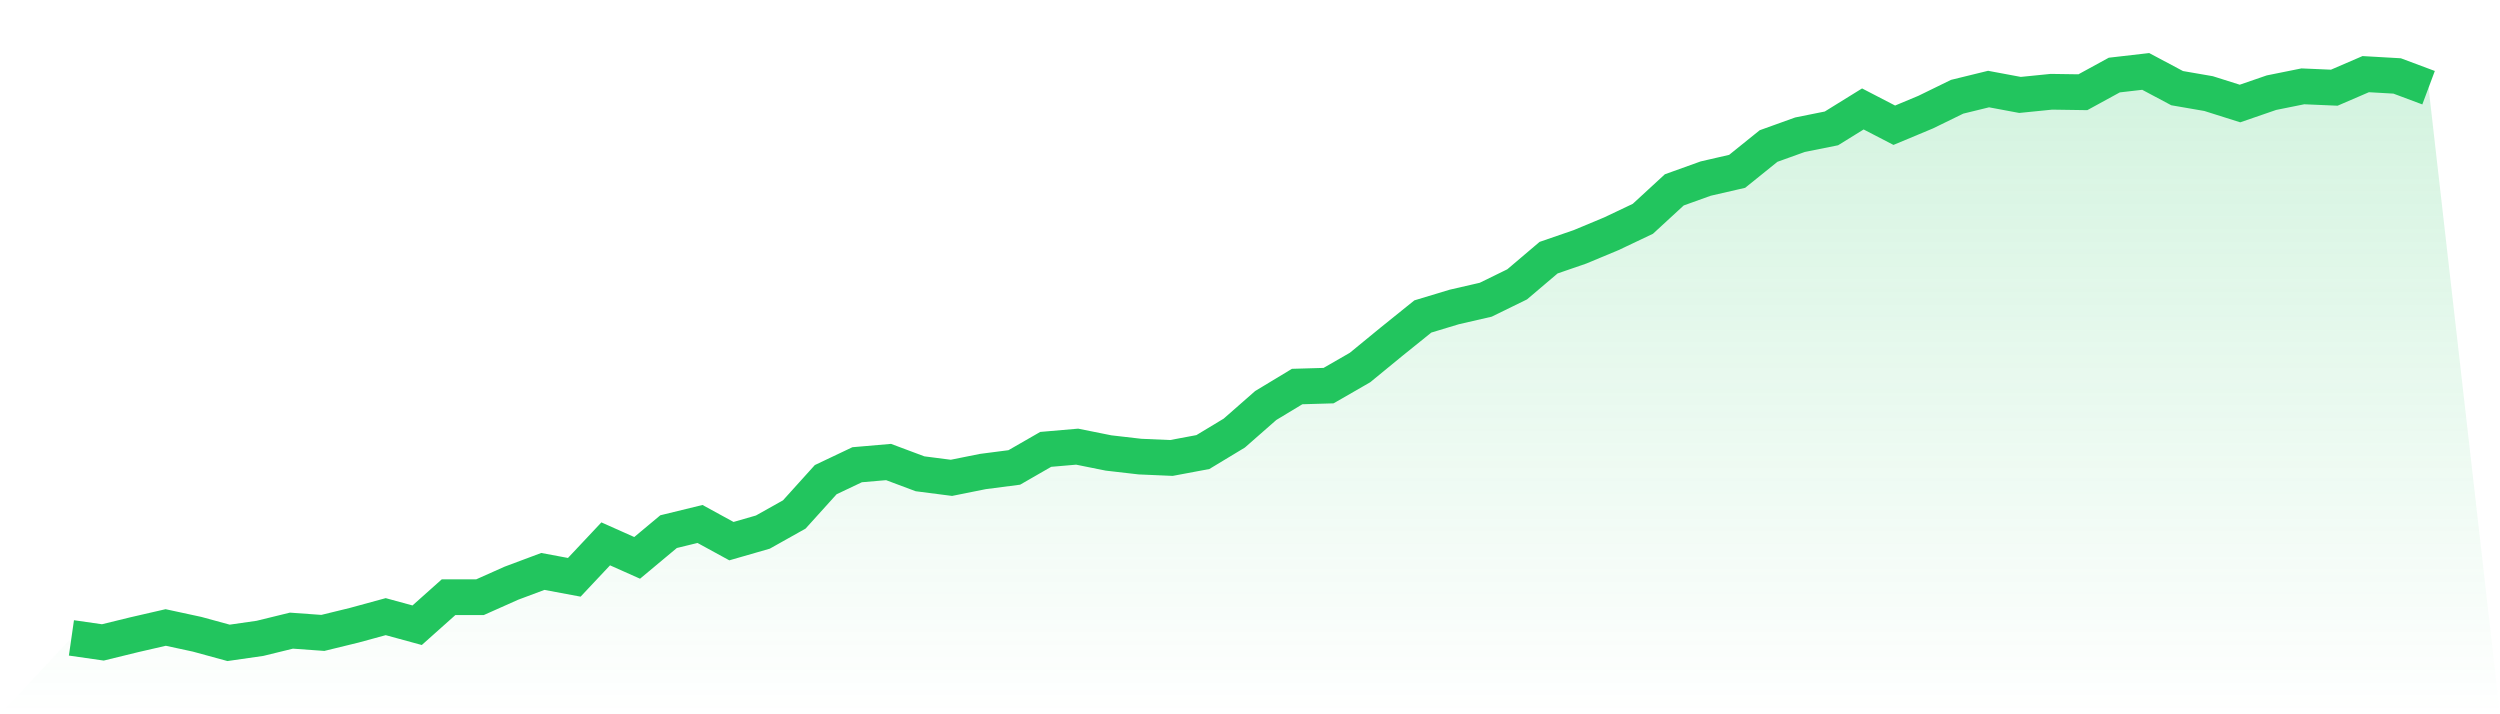
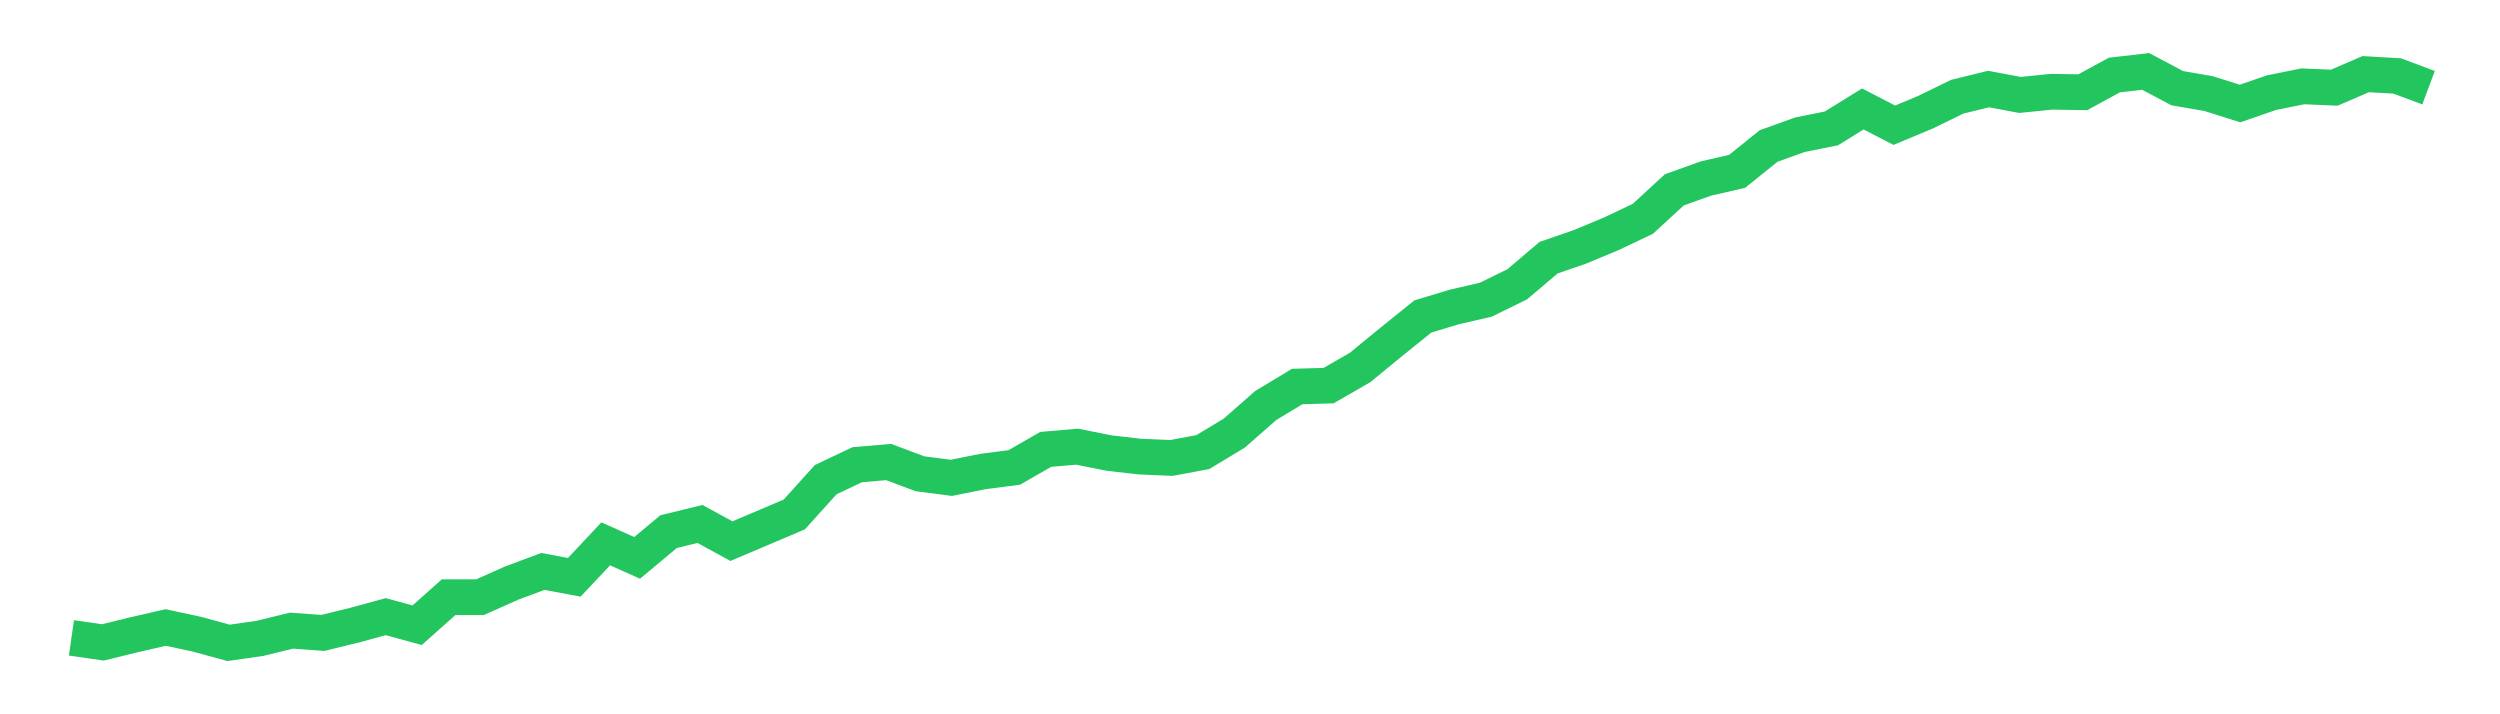
<svg xmlns="http://www.w3.org/2000/svg" viewBox="0 0 140 40">
  <defs>
    <linearGradient id="gradient" x1="0" x2="0" y1="0" y2="1">
      <stop offset="0%" stop-color="#22c55e" stop-opacity="0.2" />
      <stop offset="100%" stop-color="#22c55e" stop-opacity="0" />
    </linearGradient>
  </defs>
-   <path d="M4,35.722 L4,35.722 L5.76,35.975 L7.52,35.544 L9.28,35.139 L11.04,35.519 L12.8,36 L14.56,35.747 L16.32,35.316 L18.08,35.443 L19.84,35.013 L21.6,34.532 L23.36,35.013 L25.12,33.443 L26.88,33.443 L28.64,32.658 L30.4,32 L32.16,32.329 L33.92,30.456 L35.68,31.241 L37.44,29.772 L39.2,29.342 L40.96,30.304 L42.72,29.797 L44.48,28.81 L46.24,26.861 L48,26.025 L49.76,25.873 L51.52,26.532 L53.28,26.759 L55.04,26.405 L56.8,26.177 L58.56,25.165 L60.32,25.013 L62.08,25.367 L63.84,25.57 L65.6,25.646 L67.36,25.316 L69.12,24.253 L70.88,22.709 L72.64,21.646 L74.4,21.595 L76.16,20.582 L77.92,19.139 L79.68,17.722 L81.44,17.19 L83.2,16.785 L84.96,15.924 L86.72,14.43 L88.48,13.823 L90.24,13.089 L92,12.253 L93.76,10.633 L95.52,10 L97.28,9.595 L99.04,8.177 L100.8,7.544 L102.56,7.19 L104.32,6.101 L106.08,7.013 L107.84,6.278 L109.6,5.418 L111.36,4.987 L113.12,5.316 L114.88,5.139 L116.64,5.165 L118.4,4.203 L120.16,4 L121.92,4.937 L123.68,5.241 L125.44,5.797 L127.2,5.19 L128.96,4.835 L130.72,4.911 L132.48,4.152 L134.24,4.253 L136,4.911 L140,40 L0,40 z" fill="url(#gradient)" />
-   <path d="M4,35.722 L4,35.722 L5.76,35.975 L7.52,35.544 L9.28,35.139 L11.04,35.519 L12.8,36 L14.56,35.747 L16.32,35.316 L18.08,35.443 L19.84,35.013 L21.6,34.532 L23.36,35.013 L25.12,33.443 L26.88,33.443 L28.64,32.658 L30.4,32 L32.16,32.329 L33.92,30.456 L35.68,31.241 L37.44,29.772 L39.2,29.342 L40.96,30.304 L42.72,29.797 L44.48,28.81 L46.24,26.861 L48,26.025 L49.76,25.873 L51.52,26.532 L53.28,26.759 L55.04,26.405 L56.8,26.177 L58.56,25.165 L60.32,25.013 L62.08,25.367 L63.84,25.57 L65.6,25.646 L67.36,25.316 L69.12,24.253 L70.88,22.709 L72.64,21.646 L74.4,21.595 L76.16,20.582 L77.92,19.139 L79.68,17.722 L81.44,17.19 L83.2,16.785 L84.96,15.924 L86.72,14.43 L88.48,13.823 L90.24,13.089 L92,12.253 L93.76,10.633 L95.52,10 L97.28,9.595 L99.04,8.177 L100.8,7.544 L102.56,7.19 L104.32,6.101 L106.08,7.013 L107.84,6.278 L109.6,5.418 L111.36,4.987 L113.12,5.316 L114.88,5.139 L116.64,5.165 L118.4,4.203 L120.16,4 L121.92,4.937 L123.68,5.241 L125.44,5.797 L127.2,5.19 L128.96,4.835 L130.72,4.911 L132.48,4.152 L134.24,4.253 L136,4.911" fill="none" stroke="#22c55e" stroke-width="2" />
+   <path d="M4,35.722 L4,35.722 L5.76,35.975 L7.52,35.544 L9.28,35.139 L11.04,35.519 L12.8,36 L14.56,35.747 L16.32,35.316 L18.08,35.443 L19.84,35.013 L21.6,34.532 L23.36,35.013 L25.12,33.443 L26.88,33.443 L28.64,32.658 L30.4,32 L32.16,32.329 L33.92,30.456 L35.68,31.241 L37.44,29.772 L39.2,29.342 L40.96,30.304 L44.48,28.81 L46.24,26.861 L48,26.025 L49.76,25.873 L51.52,26.532 L53.28,26.759 L55.04,26.405 L56.8,26.177 L58.56,25.165 L60.32,25.013 L62.08,25.367 L63.84,25.57 L65.6,25.646 L67.36,25.316 L69.12,24.253 L70.88,22.709 L72.64,21.646 L74.4,21.595 L76.16,20.582 L77.92,19.139 L79.68,17.722 L81.44,17.19 L83.2,16.785 L84.96,15.924 L86.72,14.43 L88.48,13.823 L90.24,13.089 L92,12.253 L93.76,10.633 L95.52,10 L97.28,9.595 L99.04,8.177 L100.8,7.544 L102.56,7.19 L104.32,6.101 L106.08,7.013 L107.84,6.278 L109.6,5.418 L111.36,4.987 L113.12,5.316 L114.88,5.139 L116.64,5.165 L118.4,4.203 L120.16,4 L121.92,4.937 L123.68,5.241 L125.44,5.797 L127.2,5.19 L128.96,4.835 L130.72,4.911 L132.48,4.152 L134.24,4.253 L136,4.911" fill="none" stroke="#22c55e" stroke-width="2" />
</svg>